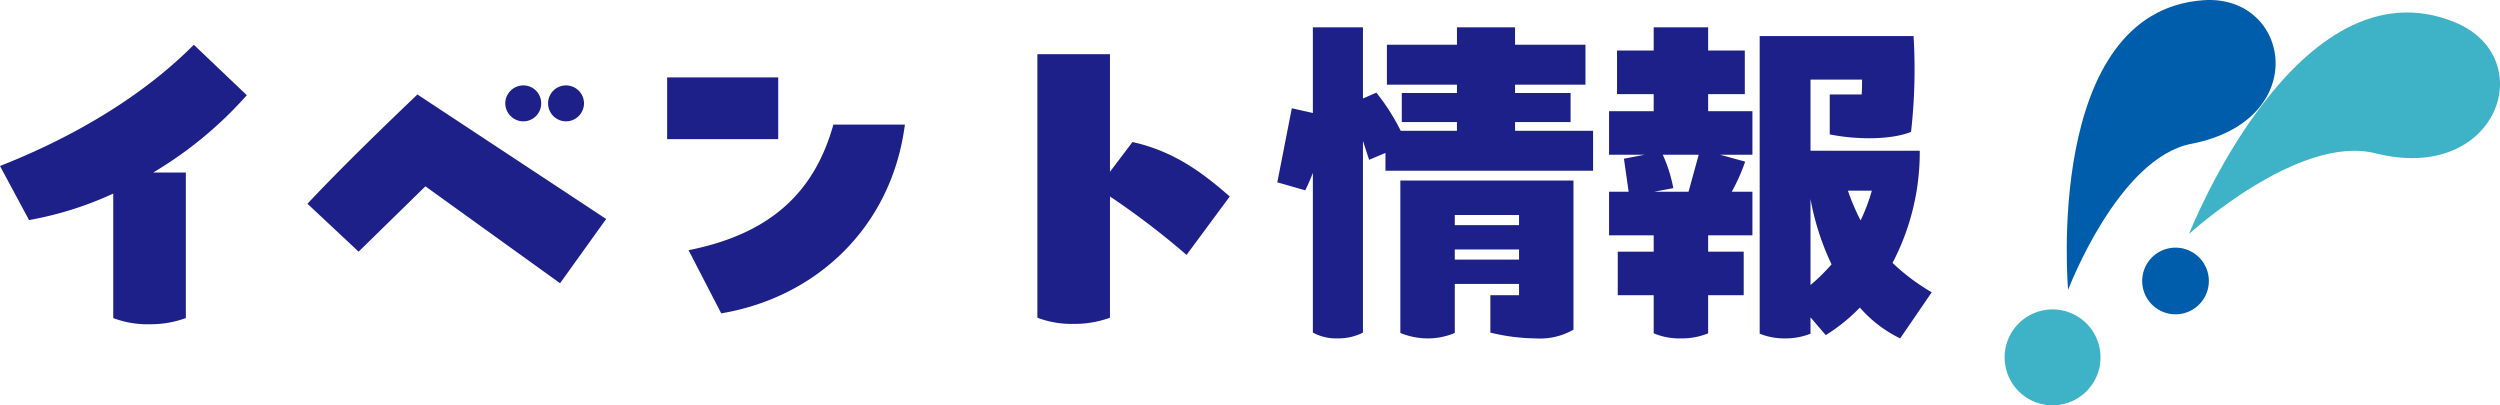
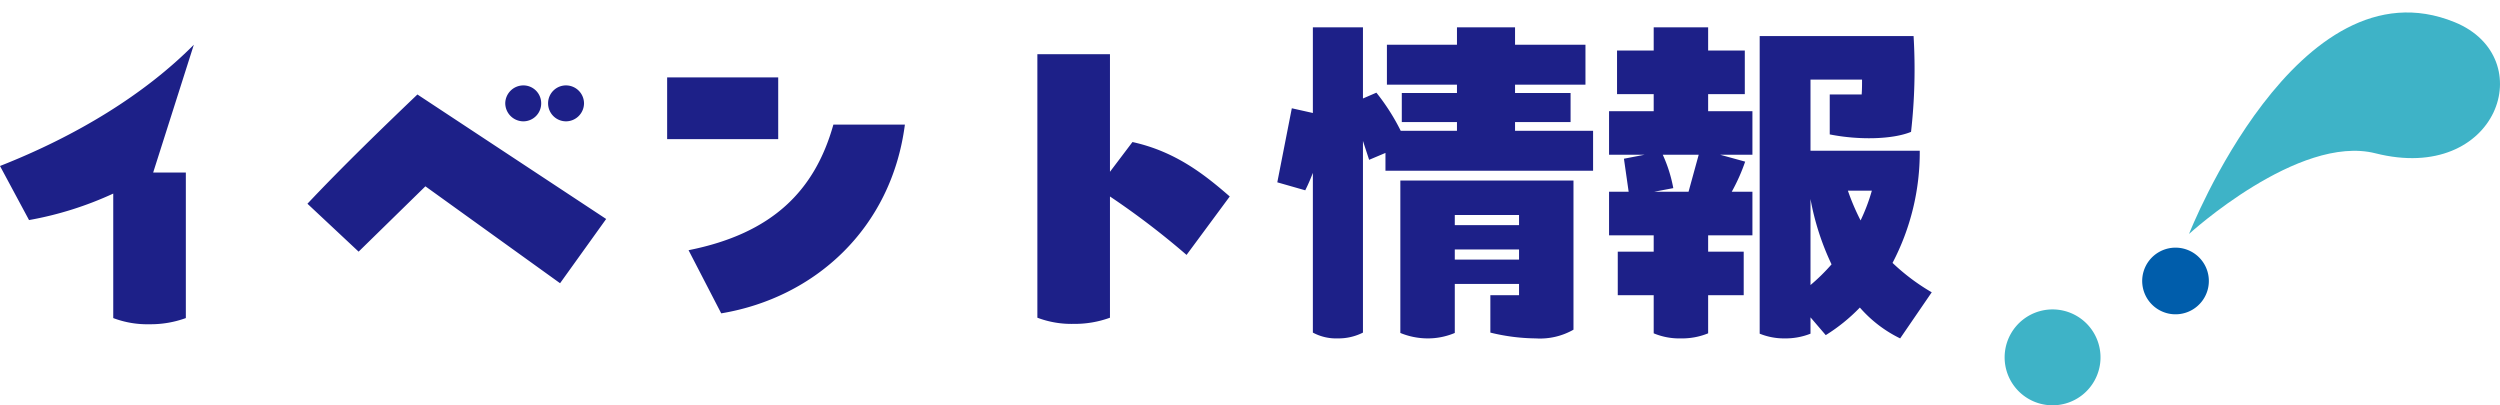
<svg xmlns="http://www.w3.org/2000/svg" width="413.256" height="67" viewBox="0 0 413.256 67">
  <defs>
    <clipPath id="a">
      <rect width="81.886" height="67" fill="none" />
    </clipPath>
  </defs>
  <g transform="translate(3343.782 -8189.069)">
-     <path d="M-124.62-45.6c-8.16,8.22-19.38,15.06-32.04,20.04l4.8,8.94A57.029,57.029,0,0,0-137.94-21V-.42a15.846,15.846,0,0,0,6,1.02,16.992,16.992,0,0,0,6-1.02V-24.48h-5.4a65.092,65.092,0,0,0,15.48-12.78Zm54.48,12.66a2.958,2.958,0,0,0,2.94-3,2.945,2.945,0,0,0-2.94-2.94,3,3,0,0,0-3,2.94A3.009,3.009,0,0,0-70.14-32.94Zm7.08,0a3,3,0,0,0,2.94-3,2.984,2.984,0,0,0-2.94-2.94,2.958,2.958,0,0,0-3,2.94A2.971,2.971,0,0,0-63.06-32.94ZM-64.08-6.18l7.62-10.62-31.2-20.58c-5.4,5.16-12.3,11.82-18.18,18.06l8.46,7.92,11.04-10.8ZM-46.38-30h18.36V-40.2H-46.38Zm8.94,28.8C-21.96-3.78-9.3-15.24-7.08-32.4H-18.9c-3.06,10.92-10.08,18-23.94,20.76ZM46.62-20.52c-4.2-3.66-9-7.44-16.08-9L26.82-24.6V-44.04h-12V-.48a15.846,15.846,0,0,0,6,1.02,16.992,16.992,0,0,0,6-1.02V-20.52a130.461,130.461,0,0,1,12.66,9.66ZM93.78-31.38v-1.44h9.18v-4.8H93.78V-39h11.64v-6.6H93.78v-2.88h-9.6v2.88H72.6V-39H84.18v1.38H75.06v4.8h9.12v1.44h-9.3a34.889,34.889,0,0,0-4.02-6.3l-2.22.96V-48.48H60.36v14.16l-3.48-.78-2.4,12.24,4.62,1.32c.48-.96.84-1.8,1.26-2.88V1.98a8.129,8.129,0,0,0,4.14.96,8.935,8.935,0,0,0,4.14-.96V-29.7l1.02,3.12,2.7-1.14v2.94h34.32v-6.6Zm9.66,8.22H74.82V2.04a11.89,11.89,0,0,0,4.44.9,11.419,11.419,0,0,0,4.56-.9v-8.1H94.44V-4.2H89.7V1.98a32.5,32.5,0,0,0,7.5.96,11.158,11.158,0,0,0,6.24-1.44Zm-9,7.38H83.82v-1.68H94.44Zm-10.62,5.7v-1.68H94.44v1.68Zm47.94-27.36v-7.2H125.7v-3.84h-9v3.84h-6.06v7.2h6.06v2.82h-7.38v7.2h5.88l-3.42.66.78,5.46h-3.24v7.2h7.38v2.7h-5.94v7.2h5.94V2.1a10.95,10.95,0,0,0,4.5.84,11.361,11.361,0,0,0,4.5-.84V-4.2h5.88v-7.2H125.7v-2.7h7.32v-7.2H129.6a30.754,30.754,0,0,0,2.22-4.98l-4.14-1.14h5.34v-7.2H125.7v-2.82Zm24.42,27.9a39.394,39.394,0,0,0,4.5-18.54H142.62V-39.84h8.52c0,.84,0,1.62-.06,2.46H145.8v6.6c4.8.96,10.38.84,13.44-.42a92.2,92.2,0,0,0,.42-15.84H134.22V2.16a10.705,10.705,0,0,0,4.2.78,11.155,11.155,0,0,0,4.2-.78V-.54l2.52,2.94a29.356,29.356,0,0,0,5.64-4.56,21.052,21.052,0,0,0,6.66,5.1l5.22-7.62A34.488,34.488,0,0,1,156.18-9.54ZM116.76-21.3l3.18-.6a23.553,23.553,0,0,0-1.74-5.52h5.94l-1.68,6.12Zm34.14,4.74a37.885,37.885,0,0,1-2.1-4.92h3.96A30.61,30.61,0,0,1,150.9-16.56Zm-8.28-3.54A43.08,43.08,0,0,0,146.1-9.3a31.307,31.307,0,0,1-3.48,3.42Z" transform="translate(-3187.122 8242.067)" fill="#1d2088" />
+     <path d="M-124.62-45.6c-8.16,8.22-19.38,15.06-32.04,20.04l4.8,8.94A57.029,57.029,0,0,0-137.94-21V-.42a15.846,15.846,0,0,0,6,1.02,16.992,16.992,0,0,0,6-1.02V-24.48h-5.4Zm54.48,12.66a2.958,2.958,0,0,0,2.94-3,2.945,2.945,0,0,0-2.94-2.94,3,3,0,0,0-3,2.94A3.009,3.009,0,0,0-70.14-32.94Zm7.08,0a3,3,0,0,0,2.94-3,2.984,2.984,0,0,0-2.94-2.94,2.958,2.958,0,0,0-3,2.94A2.971,2.971,0,0,0-63.06-32.94ZM-64.08-6.18l7.62-10.62-31.2-20.58c-5.4,5.16-12.3,11.82-18.18,18.06l8.46,7.92,11.04-10.8ZM-46.38-30h18.36V-40.2H-46.38Zm8.94,28.8C-21.96-3.78-9.3-15.24-7.08-32.4H-18.9c-3.06,10.92-10.08,18-23.94,20.76ZM46.62-20.52c-4.2-3.66-9-7.44-16.08-9L26.82-24.6V-44.04h-12V-.48a15.846,15.846,0,0,0,6,1.02,16.992,16.992,0,0,0,6-1.02V-20.52a130.461,130.461,0,0,1,12.66,9.66ZM93.78-31.38v-1.44h9.18v-4.8H93.78V-39h11.64v-6.6H93.78v-2.88h-9.6v2.88H72.6V-39H84.18v1.38H75.06v4.8h9.12v1.44h-9.3a34.889,34.889,0,0,0-4.02-6.3l-2.22.96V-48.48H60.36v14.16l-3.48-.78-2.4,12.24,4.62,1.32c.48-.96.84-1.8,1.26-2.88V1.98a8.129,8.129,0,0,0,4.14.96,8.935,8.935,0,0,0,4.14-.96V-29.7l1.02,3.12,2.7-1.14v2.94h34.32v-6.6Zm9.66,8.22H74.82V2.04a11.89,11.89,0,0,0,4.44.9,11.419,11.419,0,0,0,4.56-.9v-8.1H94.44V-4.2H89.7V1.98a32.5,32.5,0,0,0,7.5.96,11.158,11.158,0,0,0,6.24-1.44Zm-9,7.38H83.82v-1.68H94.44Zm-10.62,5.7v-1.68H94.44v1.68Zm47.94-27.36v-7.2H125.7v-3.84h-9v3.84h-6.06v7.2h6.06v2.82h-7.38v7.2h5.88l-3.42.66.78,5.46h-3.24v7.2h7.38v2.7h-5.94v7.2h5.94V2.1a10.95,10.95,0,0,0,4.5.84,11.361,11.361,0,0,0,4.5-.84V-4.2h5.88v-7.2H125.7v-2.7h7.32v-7.2H129.6a30.754,30.754,0,0,0,2.22-4.98l-4.14-1.14h5.34v-7.2H125.7v-2.82Zm24.42,27.9a39.394,39.394,0,0,0,4.5-18.54H142.62V-39.84h8.52c0,.84,0,1.62-.06,2.46H145.8v6.6c4.8.96,10.38.84,13.44-.42a92.2,92.2,0,0,0,.42-15.84H134.22V2.16a10.705,10.705,0,0,0,4.2.78,11.155,11.155,0,0,0,4.2-.78V-.54l2.52,2.94a29.356,29.356,0,0,0,5.64-4.56,21.052,21.052,0,0,0,6.66,5.1l5.22-7.62A34.488,34.488,0,0,1,156.18-9.54ZM116.76-21.3l3.18-.6a23.553,23.553,0,0,0-1.74-5.52h5.94l-1.68,6.12Zm34.14,4.74a37.885,37.885,0,0,1-2.1-4.92h3.96A30.61,30.61,0,0,1,150.9-16.56Zm-8.28-3.54A43.08,43.08,0,0,0,146.1-9.3a31.307,31.307,0,0,1-3.48,3.42Z" transform="translate(-3187.122 8242.067)" fill="#1d2088" />
    <g transform="translate(-3012.412 8189.068)">
      <g transform="translate(0 0)" clip-path="url(#a)">
-         <path d="M6.71,47.918S2.636,1.976,29.02.039c14.46-1.061,18.141,19.84-1.961,23.739-12.1,2.347-20.35,24.14-20.35,24.14" transform="translate(3.784 0.001)" fill="#005dab" />
        <path d="M15.792,41.184a7.925,7.925,0,1,1-6.9-8.827,7.925,7.925,0,0,1,6.9,8.827" transform="translate(0 18.851)" fill="#3eb3c7" />
        <path d="M19.248,37.917s17.9-45.665,43.93-35C77.446,8.757,70.307,29.7,50.06,24.582c-12.7-3.213-30.812,13.334-30.812,13.334" transform="translate(11.234 0.76)" fill="#3eb3c7" />
        <path d="M22.538,36.178a5.509,5.509,0,1,1,2.149-7.489,5.508,5.508,0,0,1-2.149,7.489" transform="translate(8.381 15.088)" fill="#005dab" />
      </g>
    </g>
  </g>
</svg>